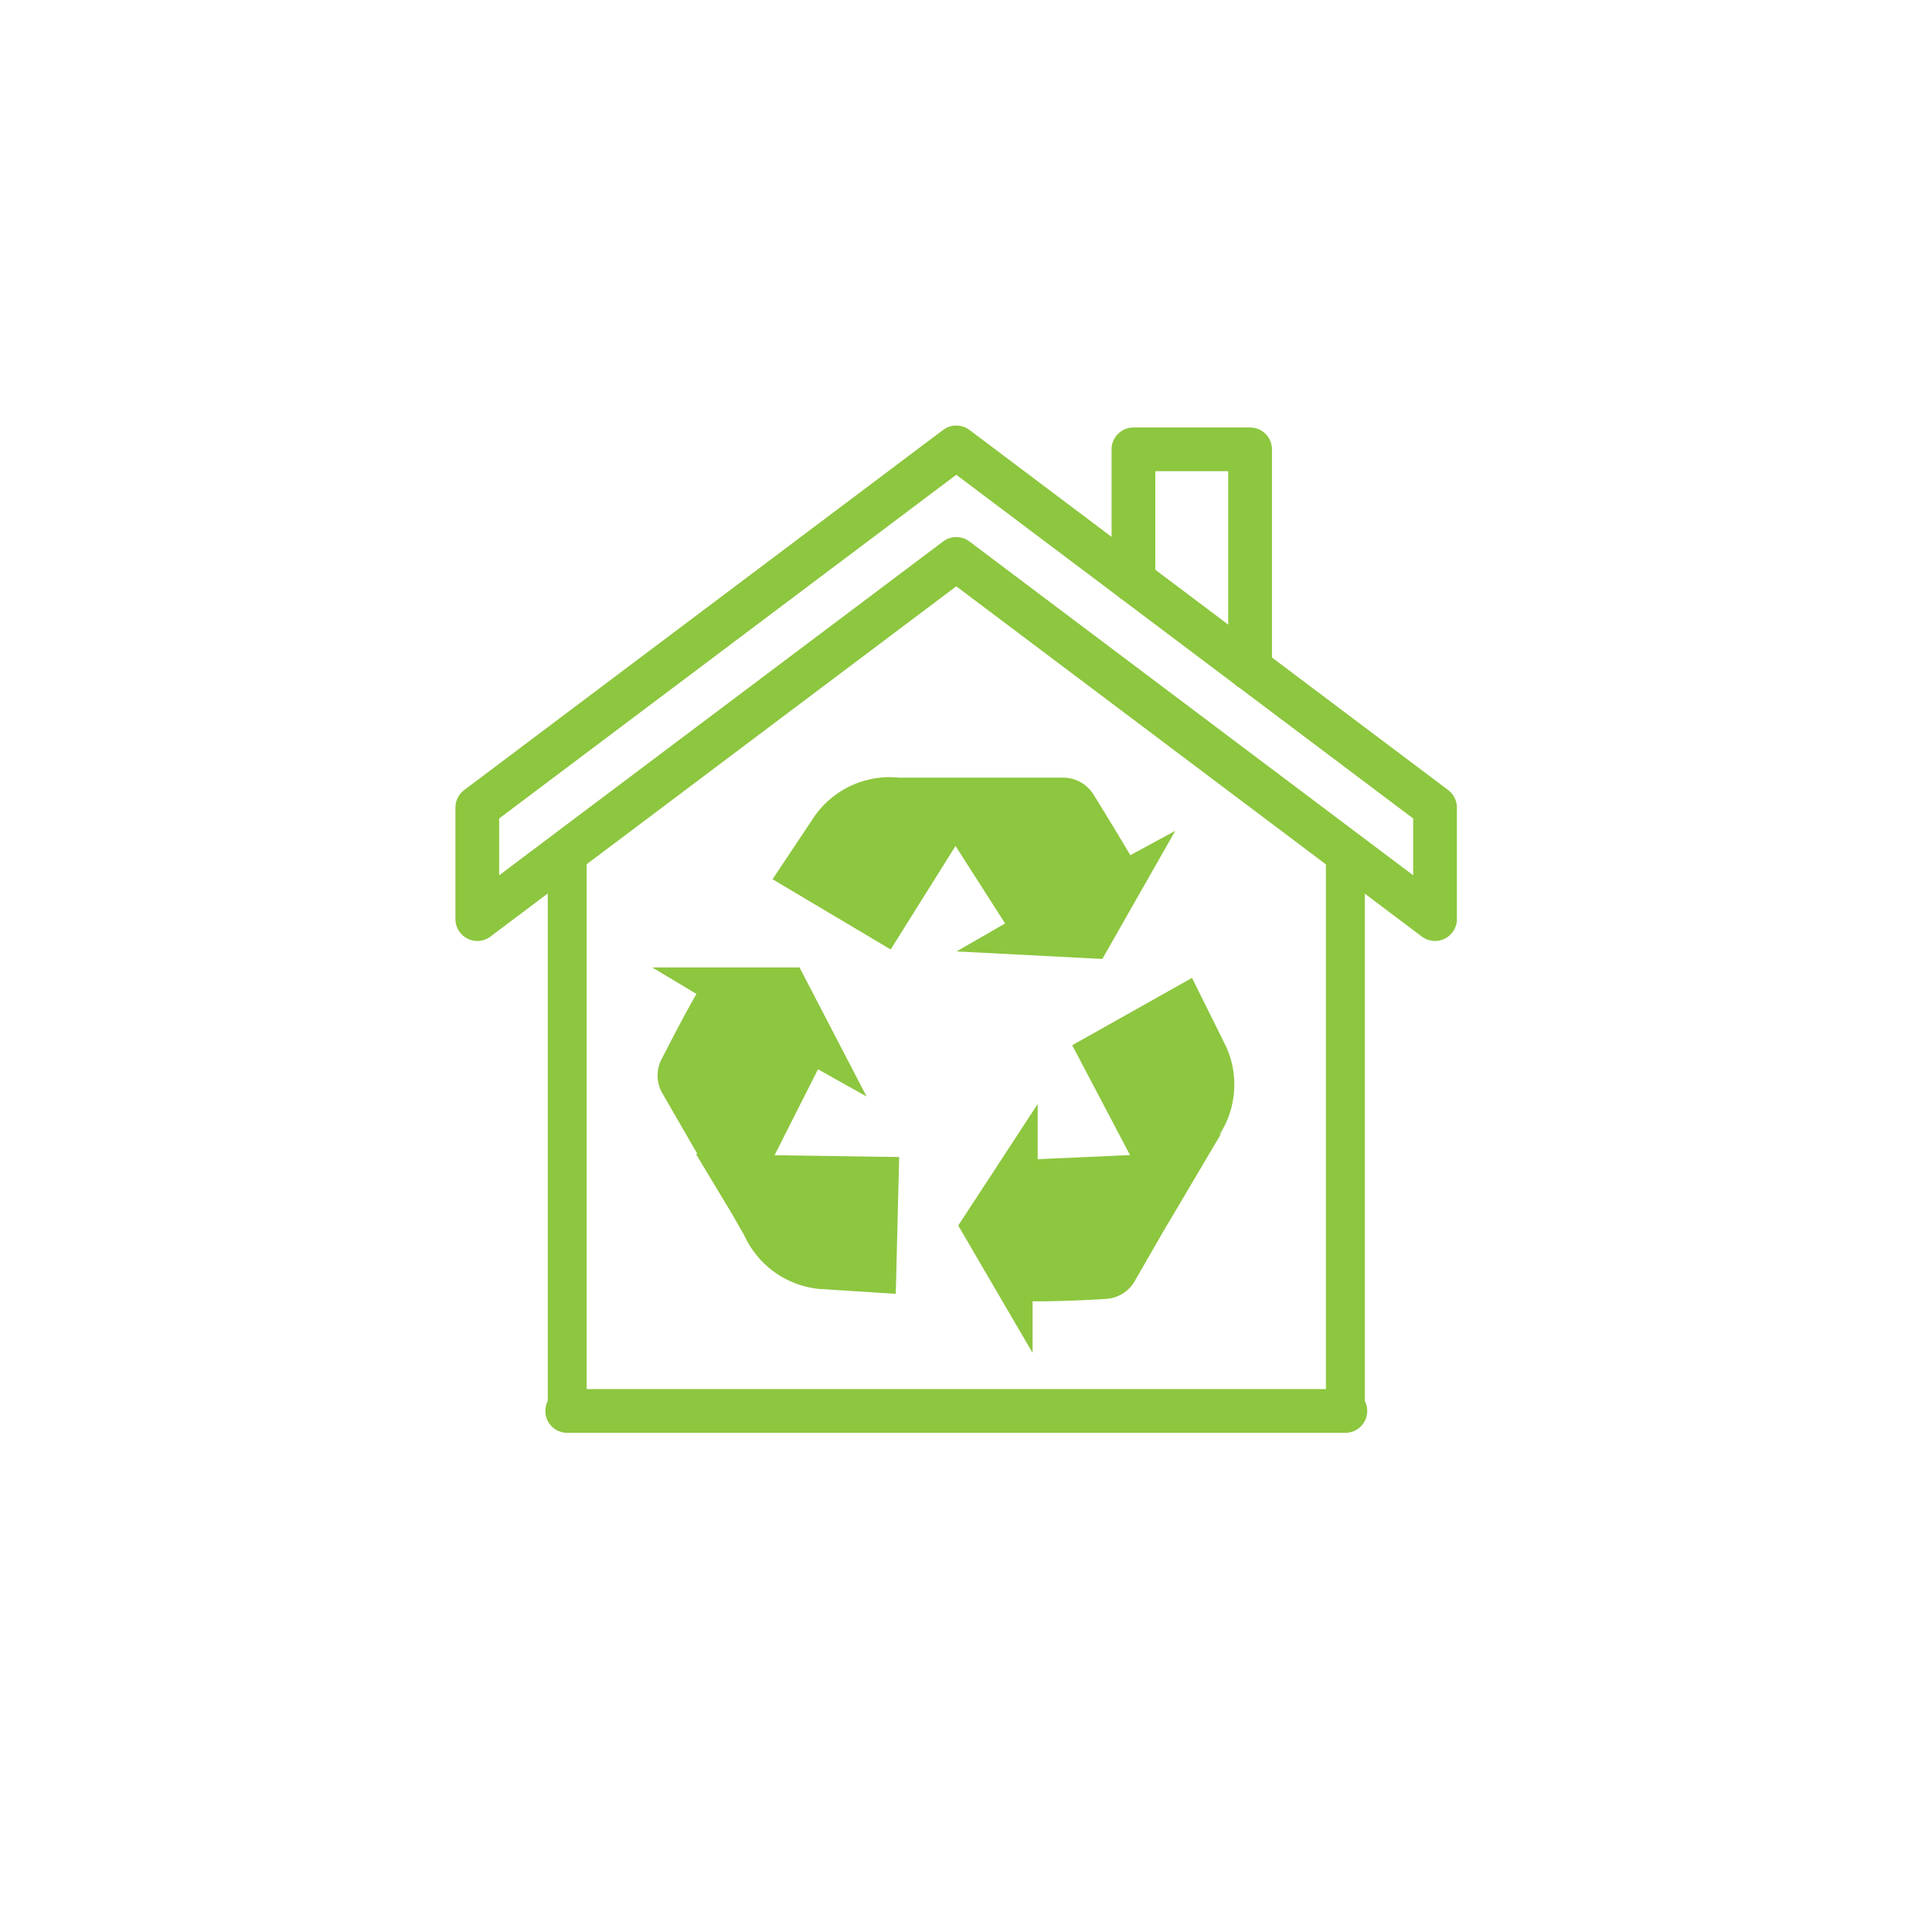
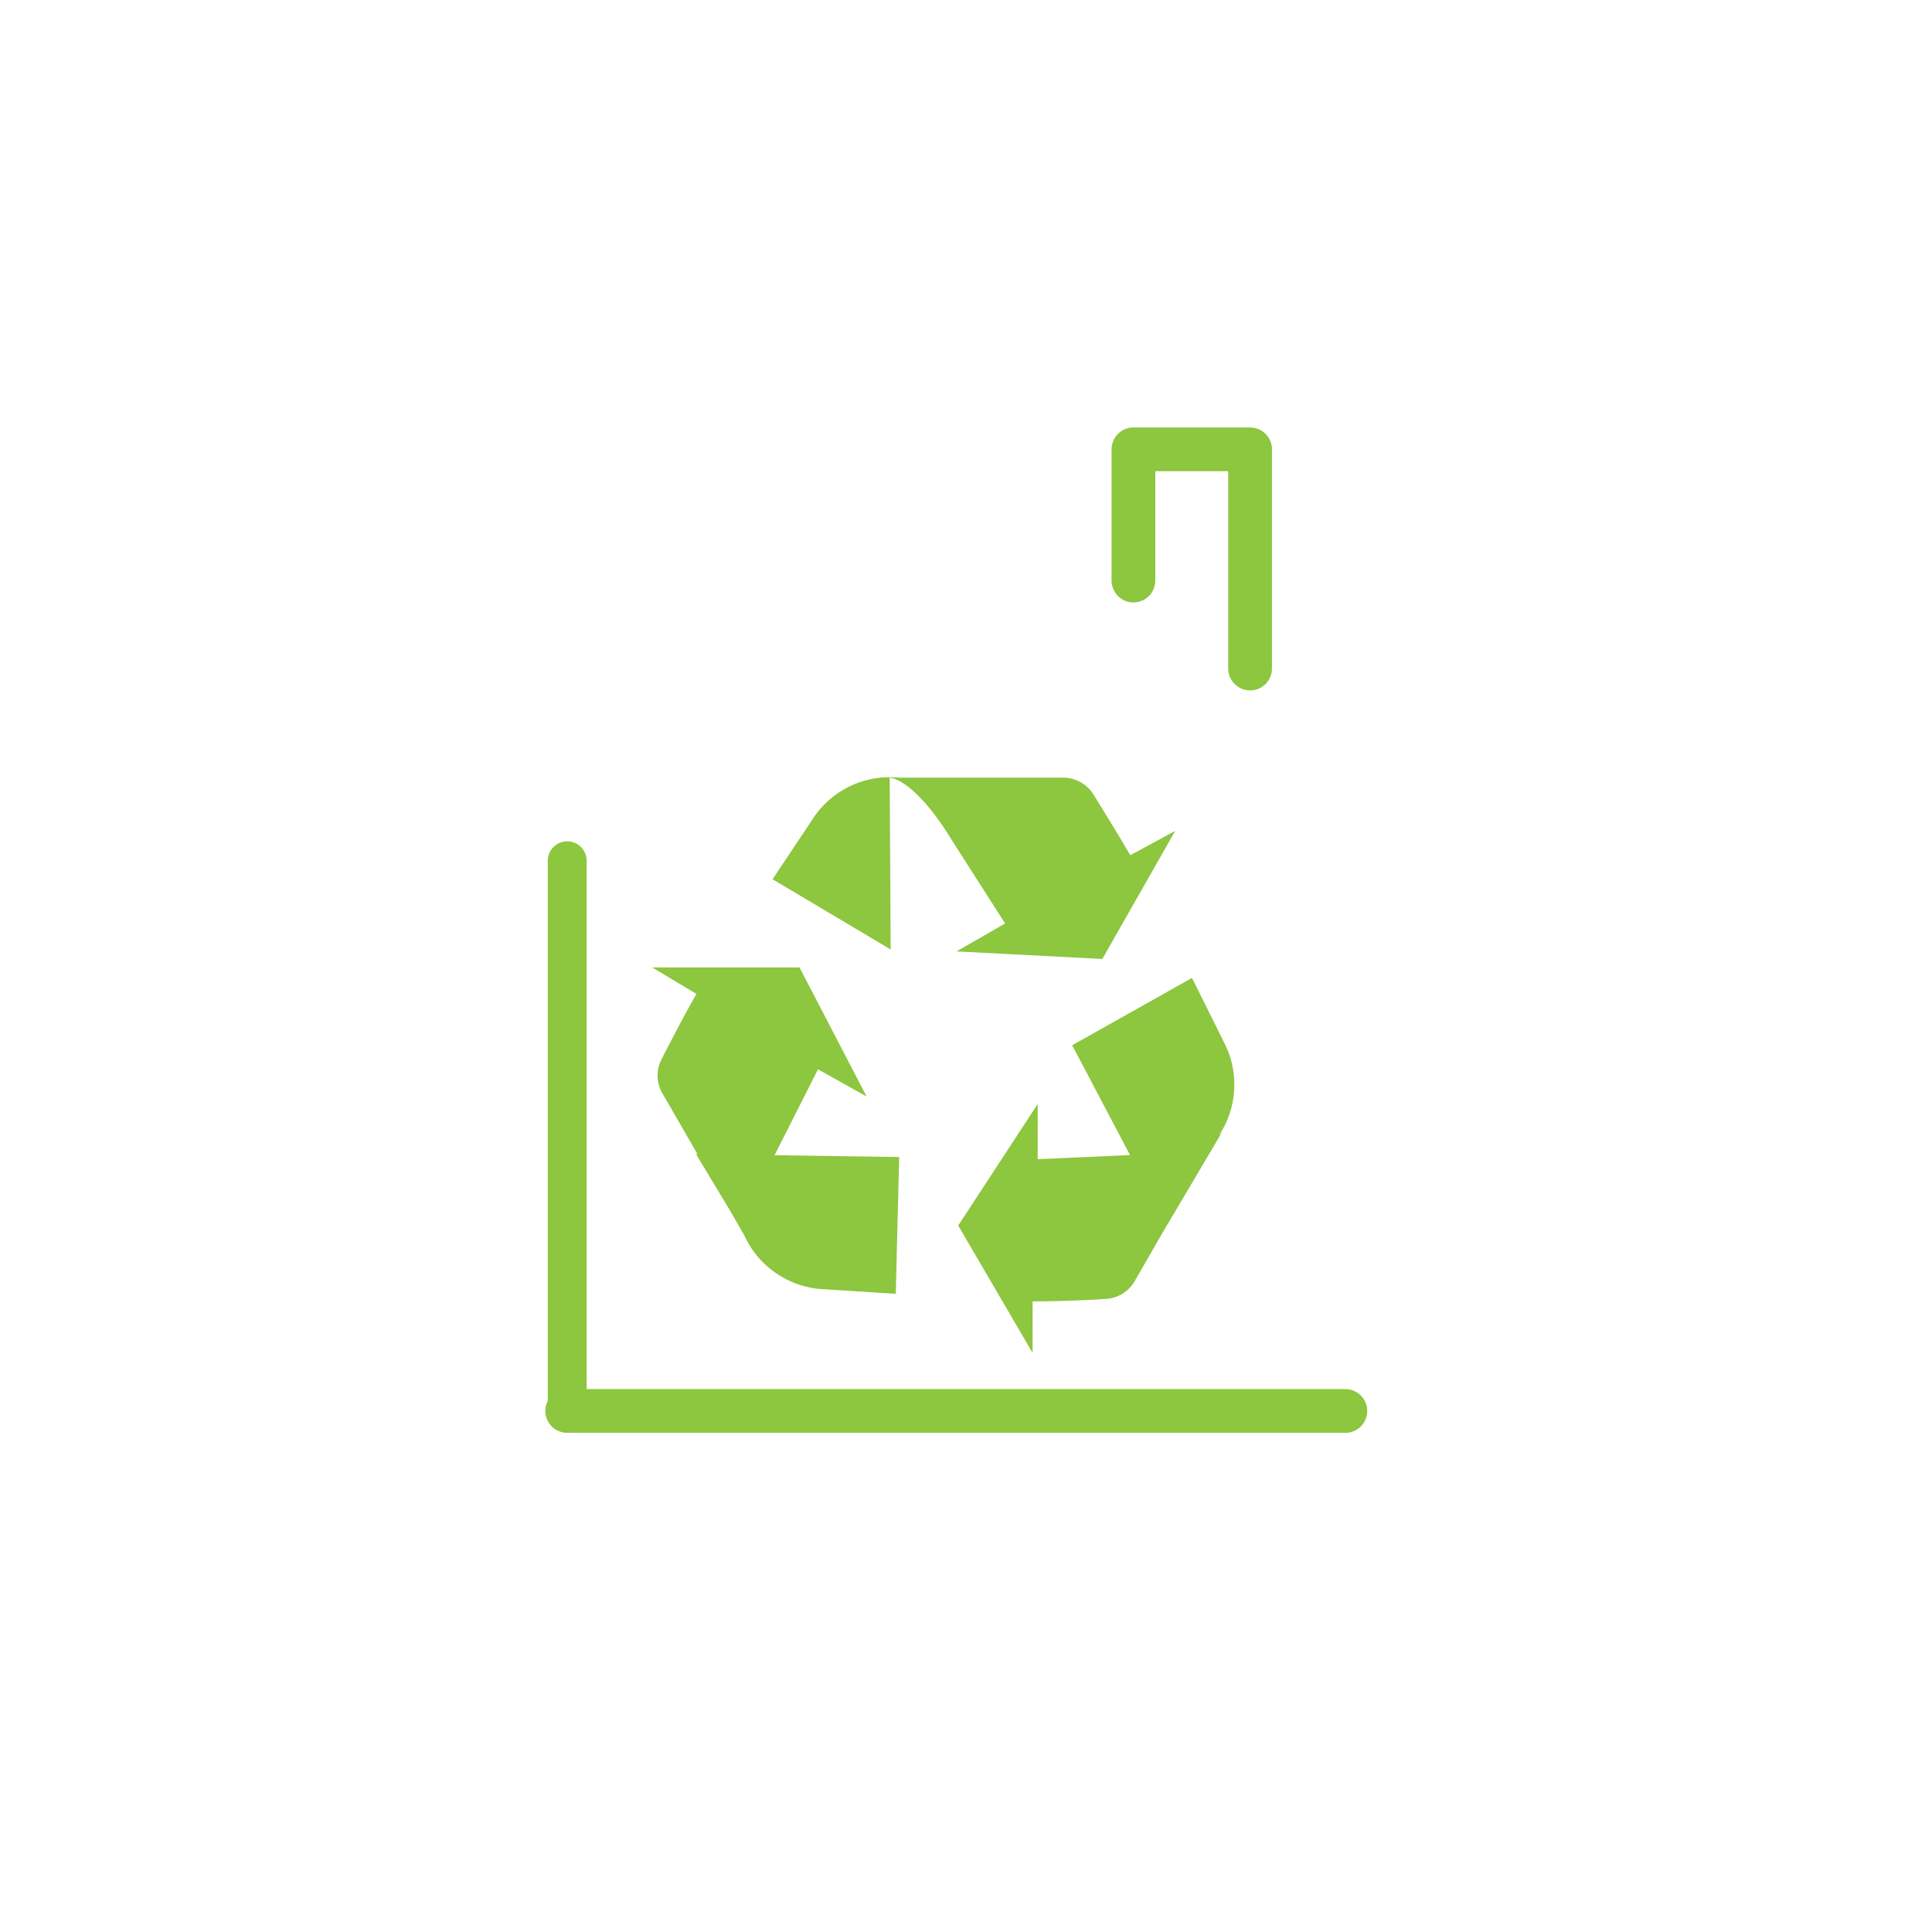
<svg xmlns="http://www.w3.org/2000/svg" viewBox="0 0 79.5 79.5">
  <g>
    <g>
-       <path d="M36.61,32s1,0,2.6,2.64L41.36,38l-2,1.15,6,.31,3-5.27-1.85,1C46,34.32,45.39,33.33,45,32.7A1.47,1.47,0,0,0,43.73,32H37a3.78,3.78,0,0,0-3.47,1.57l-1.74,2.61,4.86,2.89L41.08,32" fill="#8dc63f" />
+       <path d="M36.61,32s1,0,2.6,2.64L41.36,38l-2,1.15,6,.31,3-5.27-1.85,1C46,34.32,45.39,33.33,45,32.7A1.47,1.47,0,0,0,43.73,32H37a3.78,3.78,0,0,0-3.47,1.57l-1.74,2.61,4.86,2.89" fill="#8dc63f" />
      <path d="M30.85,51.16s-.49-.86,1-3.58L33.66,44l2,1.12L32.9,39.81l-6.06,0,1.82,1.09c-.54.93-1.08,2-1.42,2.65a1.47,1.47,0,0,0,0,1.41l3.38,5.86a3.8,3.8,0,0,0,3.11,2.22l3.13.2L37,47.61l-8.36-.12" fill="#8dc63f" />
      <path d="M50.29,46.58s-.49.85-3.59.94l-4,.18,0-2.27-3.27,5,3.06,5.24,0-2.12c1.08,0,2.25-.05,3-.1a1.46,1.46,0,0,0,1.2-.73l3.38-5.87a3.78,3.78,0,0,0,.38-3.79l-1.4-2.82-4.93,2.77,3.9,7.41" fill="#8dc63f" />
    </g>
-     <polygon points="19.64 33.23 39.35 18.41 59.05 33.23 59.05 37.82 39.35 23 19.64 37.82 19.64 33.23" fill="none" stroke="#8dc63f" stroke-linecap="round" stroke-linejoin="round" stroke-width="1.8" />
    <line x1="23.34" y1="35.42" x2="23.34" y2="58.06" fill="none" stroke="#8dc63f" stroke-linecap="round" stroke-linejoin="round" stroke-width="1.6" />
-     <line x1="55.36" y1="35.42" x2="55.36" y2="58.06" fill="none" stroke="#8dc63f" stroke-linecap="round" stroke-linejoin="round" stroke-width="1.6" />
    <line x1="23.34" y1="58.06" x2="55.36" y2="58.06" fill="none" stroke="#8dc63f" stroke-linecap="round" stroke-linejoin="round" stroke-width="1.8" />
    <polyline points="51.44 27.51 51.44 18.49 46.64 18.49 46.64 23.89" fill="none" stroke="#8dc63f" stroke-linecap="round" stroke-linejoin="round" stroke-width="1.8" />
  </g>
</svg>